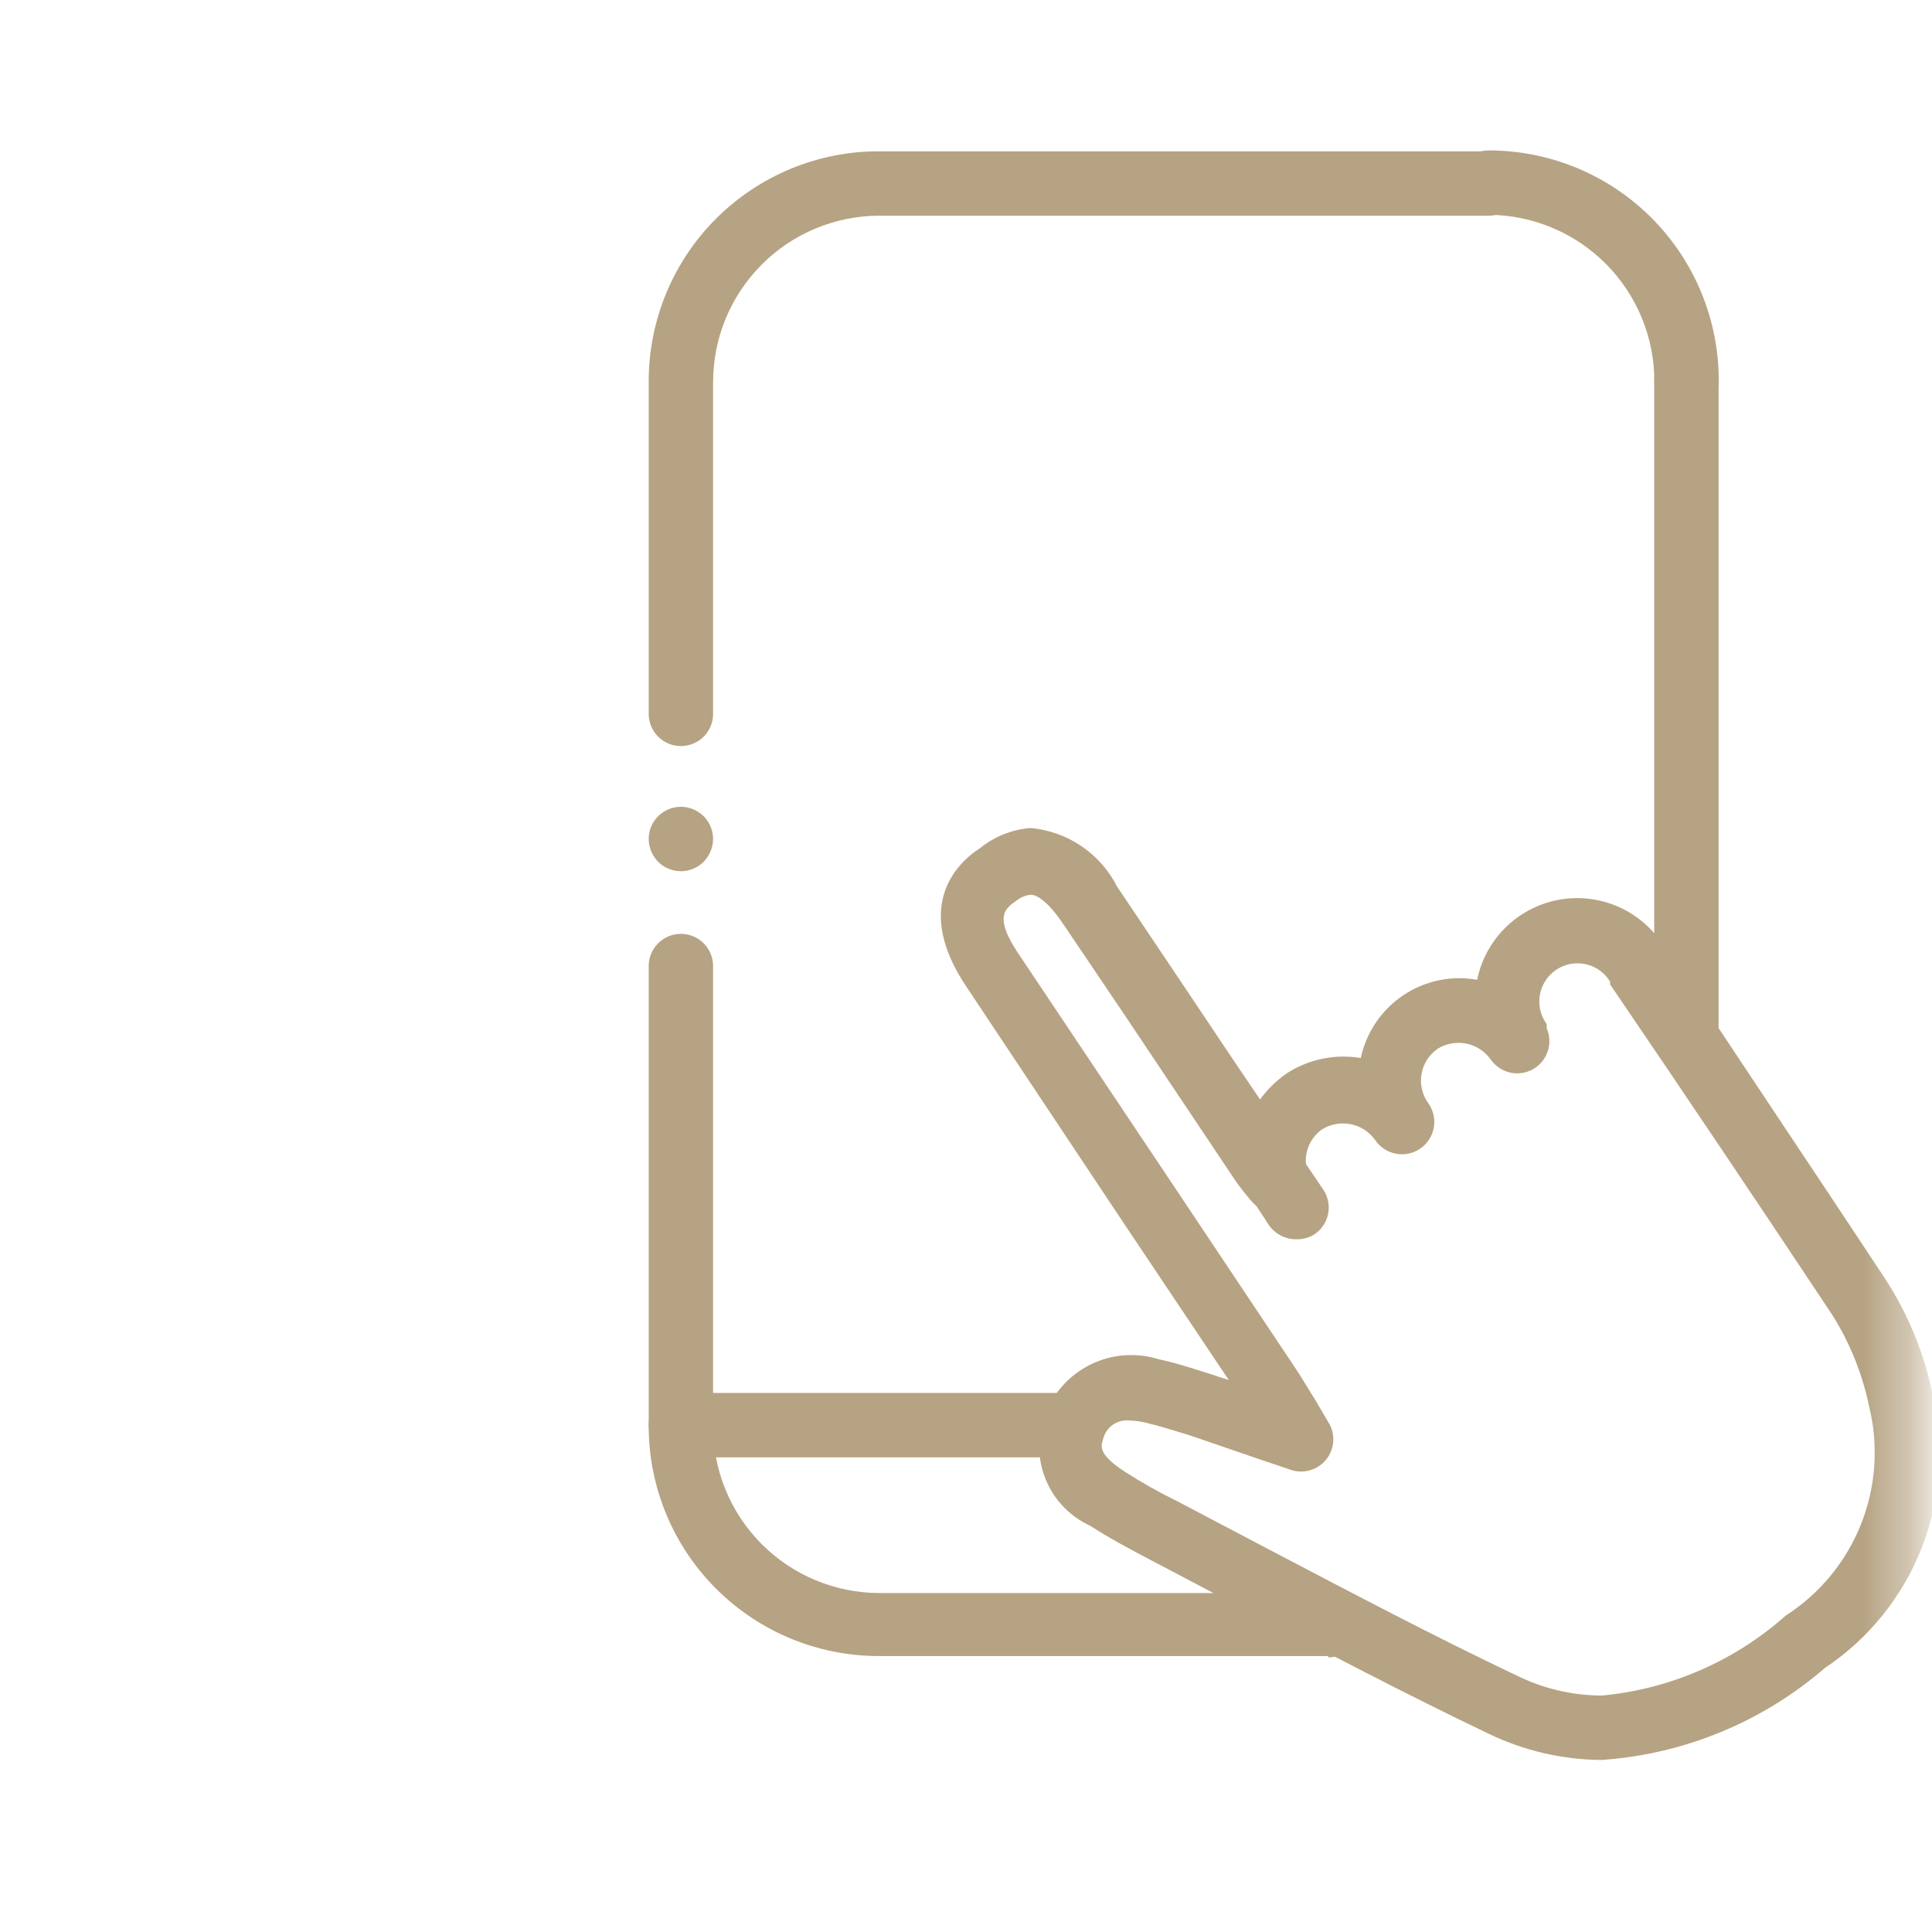
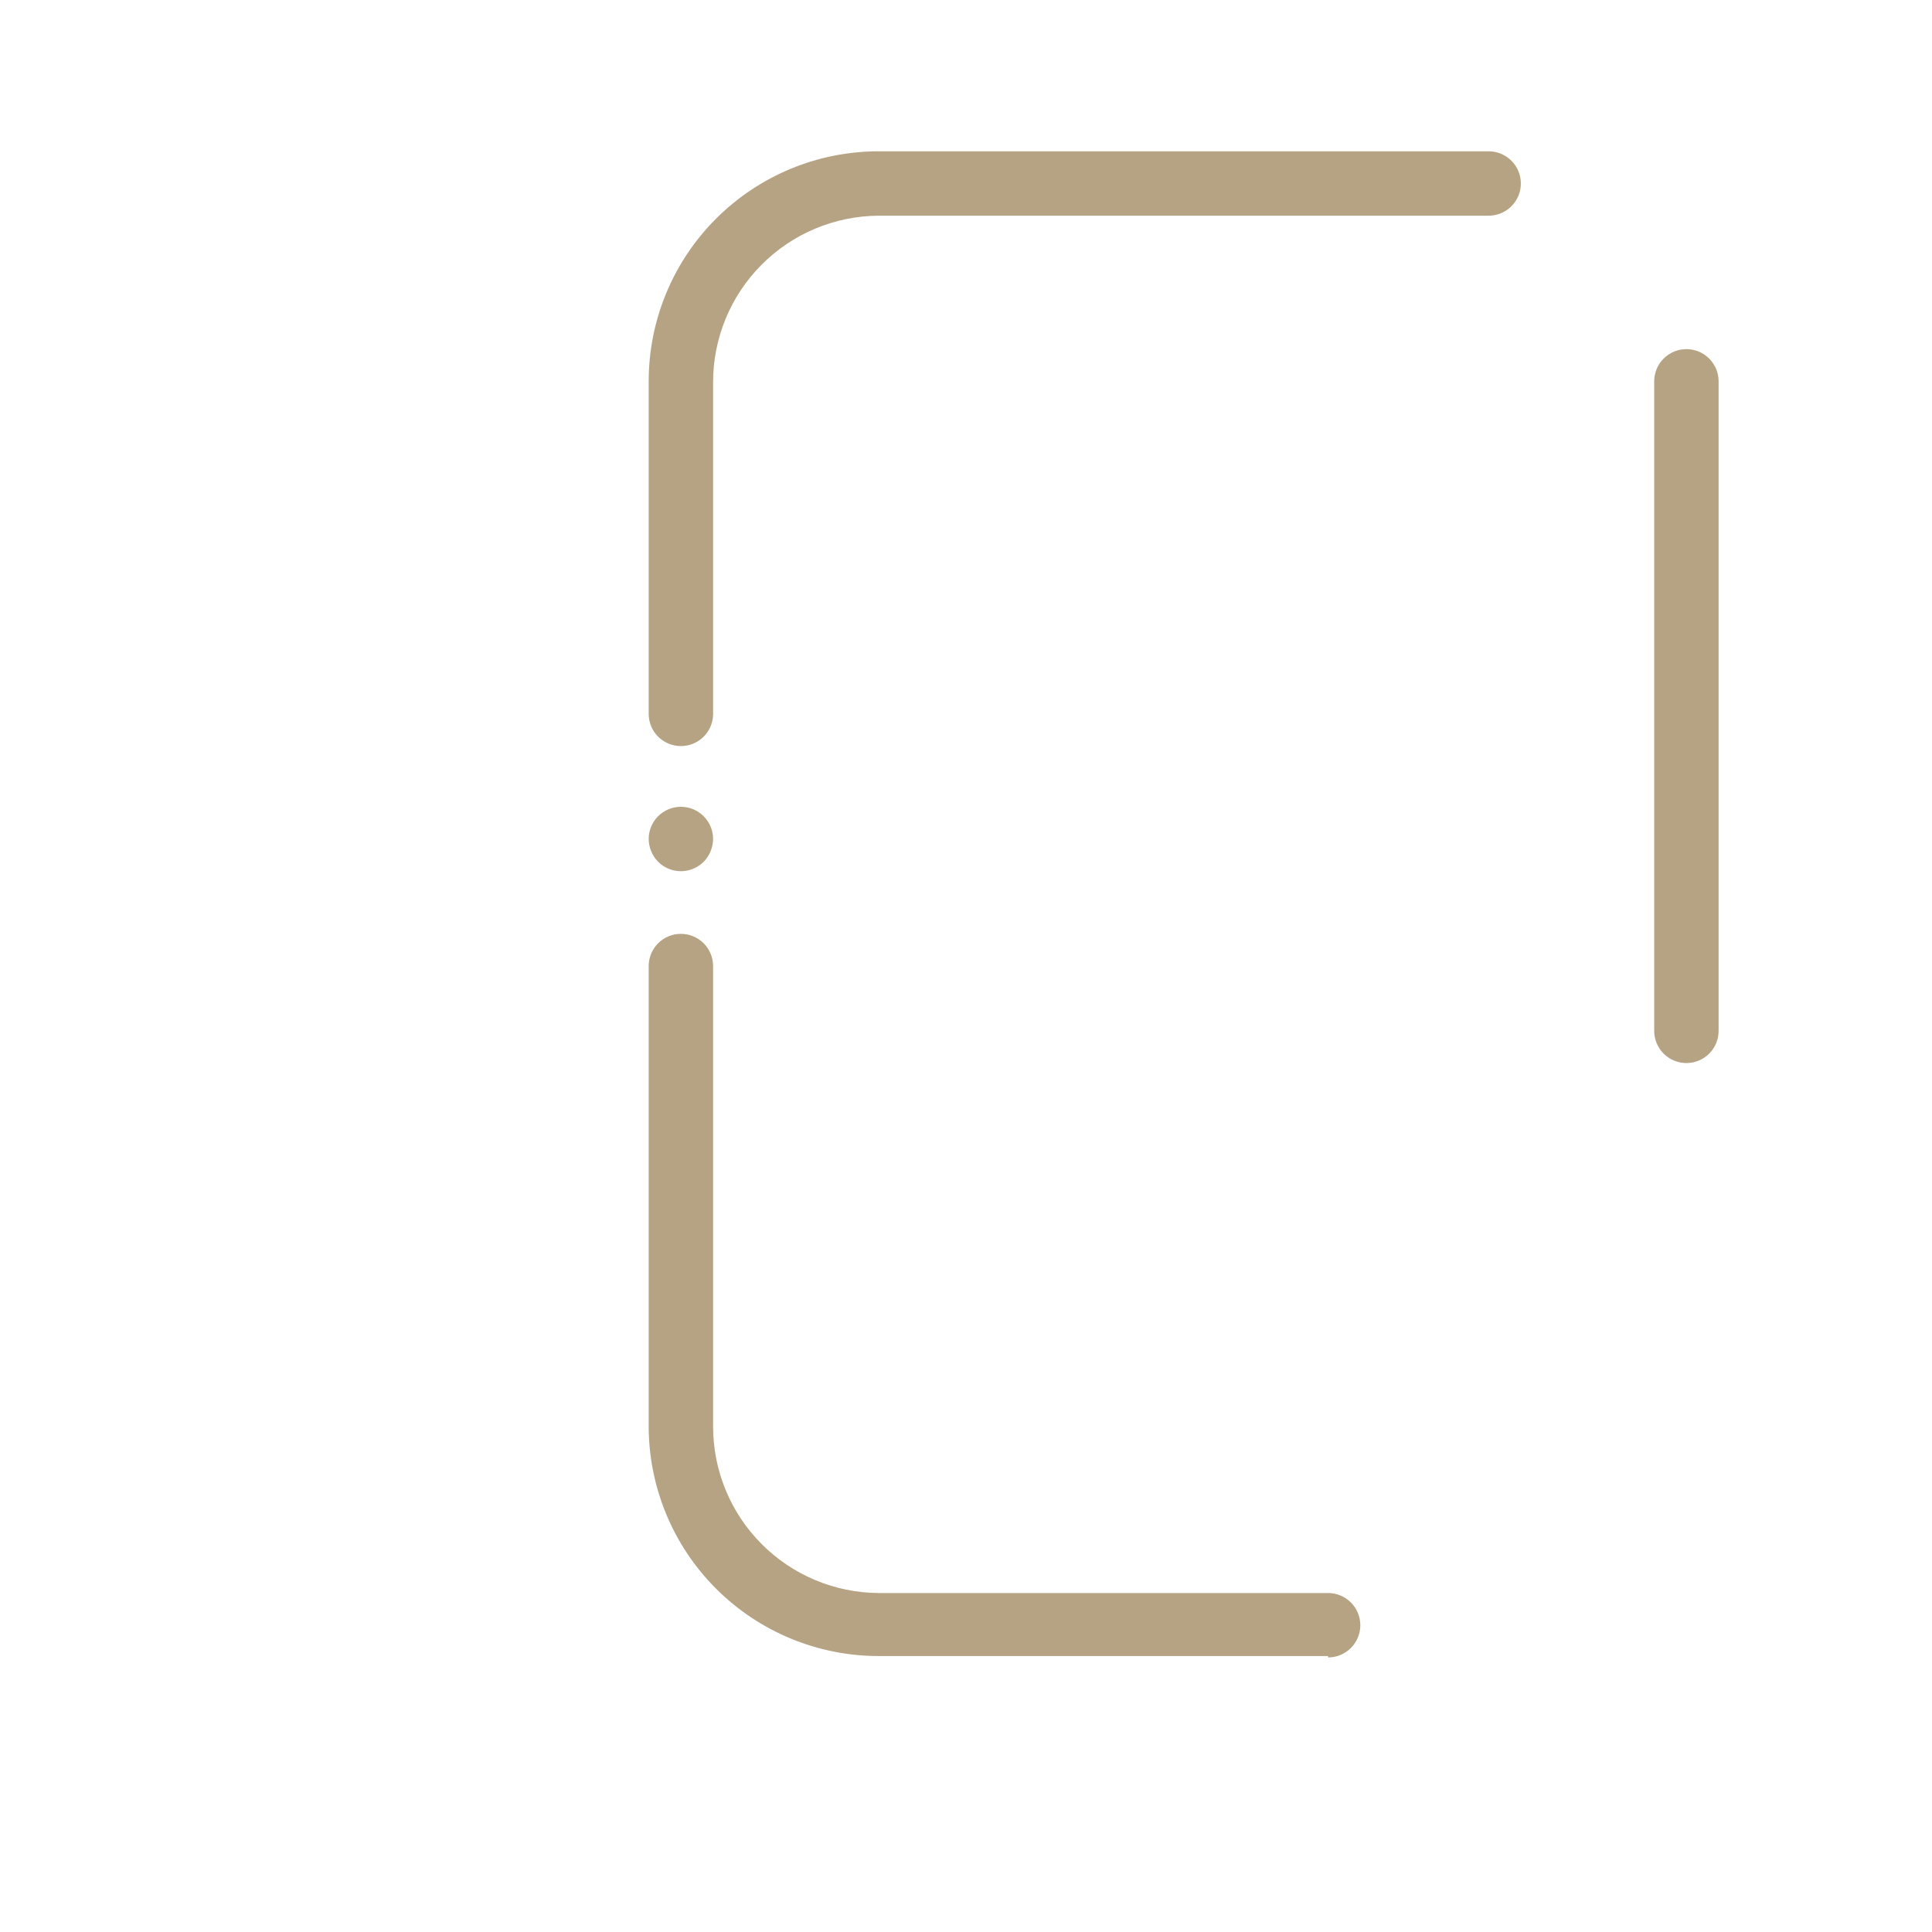
<svg xmlns="http://www.w3.org/2000/svg" width="42" height="42" viewBox="0 0 42 42" fill="none">
  <mask id="mask0_2293_42103" style="mask-type:luminance" maskUnits="userSpaceOnUse" x="0" y="0" width="42" height="42">
    <path d="M41.62 0H0V41.62H41.62V0Z" fill="white" />
  </mask>
  <g mask="url(#mask0_2293_42103)">
    <path d="M14.802 16.219C14.616 16.219 14.438 16.145 14.307 16.014C14.175 15.883 14.102 15.705 14.102 15.519V8.289C14.102 6.963 14.628 5.691 15.566 4.754C16.504 3.816 17.776 3.289 19.102 3.289H32.362C32.547 3.289 32.725 3.363 32.857 3.494C32.988 3.625 33.062 3.803 33.062 3.989C33.062 4.175 32.988 4.353 32.857 4.484C32.725 4.615 32.547 4.689 32.362 4.689H19.102C18.143 4.694 17.226 5.079 16.551 5.76C15.876 6.44 15.499 7.361 15.502 8.319V15.549C15.494 15.729 15.417 15.9 15.286 16.025C15.156 16.15 14.982 16.219 14.802 16.219Z" fill="#B6A383" />
    <path d="M14.802 18.939C14.709 18.939 14.616 18.921 14.53 18.884C14.445 18.849 14.367 18.796 14.302 18.729C14.175 18.597 14.104 18.422 14.102 18.239C14.102 18.053 14.175 17.875 14.307 17.744C14.438 17.613 14.616 17.539 14.802 17.539C14.987 17.539 15.165 17.613 15.297 17.744C15.428 17.875 15.502 18.053 15.502 18.239C15.5 18.422 15.428 18.597 15.302 18.729C15.236 18.796 15.159 18.849 15.073 18.884C14.987 18.921 14.895 18.939 14.802 18.939Z" fill="#B6A383" />
    <path d="M28.872 36.001H19.102C17.776 36.001 16.504 35.474 15.566 34.536C14.628 33.599 14.102 32.327 14.102 31.001V21.001C14.102 20.815 14.175 20.637 14.307 20.506C14.438 20.375 14.616 20.301 14.802 20.301C14.987 20.301 15.165 20.375 15.297 20.506C15.428 20.637 15.502 20.815 15.502 21.001V31.001C15.499 31.959 15.876 32.88 16.551 33.56C17.226 34.24 18.143 34.626 19.102 34.631H28.872C29.057 34.631 29.235 34.705 29.367 34.836C29.498 34.967 29.572 35.145 29.572 35.331C29.572 35.517 29.498 35.694 29.367 35.826C29.235 35.957 29.057 36.031 28.872 36.031V36.001Z" fill="#B6A383" />
    <path d="M36.661 23.11C36.475 23.11 36.297 23.036 36.166 22.905C36.035 22.774 35.961 22.596 35.961 22.41V8.29C35.961 8.198 35.979 8.107 36.014 8.022C36.049 7.937 36.101 7.86 36.166 7.795C36.231 7.73 36.308 7.678 36.393 7.643C36.478 7.608 36.569 7.59 36.661 7.59C36.753 7.59 36.844 7.608 36.929 7.643C37.014 7.678 37.091 7.73 37.156 7.795C37.221 7.86 37.272 7.937 37.308 8.022C37.343 8.107 37.361 8.198 37.361 8.29V22.41C37.361 22.596 37.287 22.774 37.156 22.905C37.025 23.036 36.846 23.11 36.661 23.11Z" fill="#B6A383" />
-     <path d="M36.664 9C36.478 9 36.3 8.926 36.169 8.794C36.038 8.663 35.964 8.485 35.964 8.3C35.967 7.341 35.589 6.421 34.914 5.74C34.239 5.06 33.322 4.675 32.364 4.67C32.178 4.67 32 4.596 31.869 4.465C31.738 4.333 31.664 4.155 31.664 3.97C31.664 3.784 31.738 3.606 31.869 3.475C32 3.343 32.178 3.27 32.364 3.27C33.69 3.27 34.962 3.796 35.9 4.734C36.837 5.672 37.364 6.943 37.364 8.27C37.368 8.364 37.353 8.458 37.32 8.547C37.286 8.635 37.235 8.716 37.17 8.784C37.105 8.852 37.026 8.906 36.939 8.944C36.852 8.981 36.759 9 36.664 9Z" fill="#B6A383" />
-     <path d="M23.002 31.681H14.802C14.616 31.681 14.438 31.608 14.307 31.476C14.175 31.345 14.102 31.167 14.102 30.981C14.102 30.796 14.175 30.617 14.307 30.486C14.438 30.355 14.616 30.281 14.802 30.281H23.002C23.187 30.281 23.365 30.355 23.497 30.486C23.628 30.617 23.702 30.796 23.702 30.981C23.702 31.167 23.628 31.345 23.497 31.476C23.365 31.608 23.187 31.681 23.002 31.681Z" fill="#B6A383" />
-     <path d="M34.822 38.26C33.97 38.255 33.13 38.06 32.362 37.69C30.562 36.83 28.772 35.89 27.042 34.98L24.932 33.87C24.532 33.66 24.102 33.43 23.702 33.17C23.269 32.972 22.925 32.619 22.74 32.18C22.555 31.741 22.541 31.248 22.702 30.8C22.873 30.309 23.229 29.904 23.694 29.67C24.159 29.437 24.696 29.394 25.192 29.55C25.572 29.63 25.932 29.75 26.282 29.86L26.462 29.92L26.712 30L24.402 26.55L21.002 21.44C19.892 19.78 20.712 18.82 21.302 18.44C21.616 18.186 22 18.032 22.402 18C22.798 18.035 23.178 18.17 23.506 18.392C23.835 18.614 24.102 18.916 24.282 19.27L25.672 21.34C26.242 22.19 26.812 23.05 27.392 23.9C27.551 23.684 27.744 23.495 27.962 23.34C28.441 23.028 29.019 22.906 29.582 23C29.701 22.444 30.031 21.955 30.503 21.638C30.975 21.32 31.552 21.199 32.112 21.3C32.199 20.874 32.41 20.483 32.717 20.175C33.024 19.867 33.416 19.657 33.842 19.569C34.268 19.482 34.71 19.522 35.114 19.684C35.517 19.846 35.865 20.122 36.112 20.48C36.112 20.48 36.112 20.53 36.172 20.55C37.782 23 39.392 25.39 41.002 27.83C41.479 28.573 41.818 29.396 42.002 30.26C42.278 31.378 42.202 32.554 41.785 33.628C41.368 34.702 40.63 35.621 39.672 36.26C38.314 37.434 36.613 38.135 34.822 38.26ZM24.552 30.88C24.425 30.867 24.297 30.9 24.192 30.973C24.088 31.047 24.013 31.156 23.982 31.28C23.932 31.44 23.862 31.61 24.462 32C24.823 32.231 25.197 32.442 25.582 32.63L27.692 33.74C29.412 34.64 31.192 35.58 32.962 36.42C33.541 36.707 34.177 36.858 34.822 36.86C36.307 36.721 37.708 36.111 38.822 35.12C39.561 34.645 40.132 33.951 40.457 33.135C40.781 32.319 40.843 31.422 40.632 30.57C40.485 29.86 40.211 29.182 39.822 28.57C38.242 26.19 36.636 23.8 35.002 21.4V21.34C34.944 21.244 34.867 21.162 34.776 21.096C34.685 21.031 34.582 20.985 34.473 20.961C34.364 20.937 34.251 20.935 34.141 20.955C34.031 20.976 33.926 21.018 33.833 21.081C33.739 21.143 33.66 21.223 33.599 21.317C33.537 21.41 33.496 21.515 33.476 21.625C33.456 21.736 33.459 21.849 33.484 21.958C33.509 22.067 33.556 22.17 33.622 22.26C33.626 22.29 33.626 22.32 33.622 22.35C33.693 22.509 33.702 22.688 33.647 22.852C33.593 23.017 33.48 23.156 33.329 23.242C33.178 23.328 33.001 23.355 32.832 23.317C32.662 23.28 32.513 23.181 32.412 23.04C32.286 22.859 32.096 22.733 31.88 22.688C31.664 22.644 31.439 22.684 31.252 22.8C31.159 22.865 31.08 22.948 31.019 23.044C30.959 23.14 30.918 23.247 30.901 23.359C30.883 23.471 30.888 23.586 30.916 23.696C30.944 23.806 30.993 23.91 31.062 24C31.166 24.155 31.203 24.345 31.167 24.528C31.13 24.711 31.022 24.872 30.867 24.975C30.712 25.078 30.522 25.116 30.339 25.079C30.157 25.043 29.996 24.935 29.892 24.78C29.765 24.603 29.576 24.481 29.363 24.439C29.149 24.396 28.927 24.436 28.742 24.55C28.598 24.652 28.489 24.796 28.432 24.963C28.375 25.13 28.371 25.311 28.422 25.48C28.466 25.632 28.456 25.795 28.394 25.94C28.332 26.086 28.222 26.206 28.082 26.28C27.943 26.356 27.782 26.383 27.626 26.355C27.47 26.328 27.327 26.249 27.222 26.13C27.09 25.98 26.967 25.823 26.852 25.66L24.512 22.16L23.122 20.1C22.852 19.69 22.582 19.45 22.402 19.45C22.284 19.465 22.173 19.514 22.082 19.59C21.852 19.75 21.602 19.93 22.132 20.72L25.542 25.82L28.172 29.76C28.312 29.97 28.432 30.18 28.602 30.45L28.902 30.96C28.968 31.082 28.995 31.221 28.982 31.358C28.968 31.496 28.914 31.627 28.826 31.734C28.738 31.841 28.621 31.919 28.488 31.96C28.356 32 28.215 32 28.082 31.96L27.342 31.71L26.002 31.25L25.822 31.19C25.492 31.09 25.182 30.99 24.872 30.92C24.767 30.898 24.66 30.884 24.552 30.88Z" fill="#B6A383" />
-     <path d="M28.173 26.941C28.057 26.941 27.942 26.912 27.84 26.858C27.737 26.804 27.649 26.726 27.583 26.631L27.173 26.001C27.115 25.925 27.074 25.838 27.051 25.746C27.029 25.653 27.025 25.557 27.041 25.463C27.056 25.369 27.091 25.28 27.143 25.2C27.194 25.12 27.262 25.051 27.341 24.998C27.42 24.945 27.509 24.909 27.602 24.891C27.696 24.873 27.792 24.875 27.885 24.896C27.978 24.917 28.065 24.956 28.142 25.012C28.219 25.068 28.284 25.139 28.333 25.221L28.753 25.841C28.809 25.918 28.848 26.006 28.869 26.099C28.89 26.192 28.891 26.288 28.873 26.382C28.856 26.476 28.819 26.565 28.765 26.644C28.712 26.723 28.643 26.79 28.563 26.841C28.445 26.911 28.31 26.946 28.173 26.941Z" fill="#B6A383" />
  </g>
</svg>